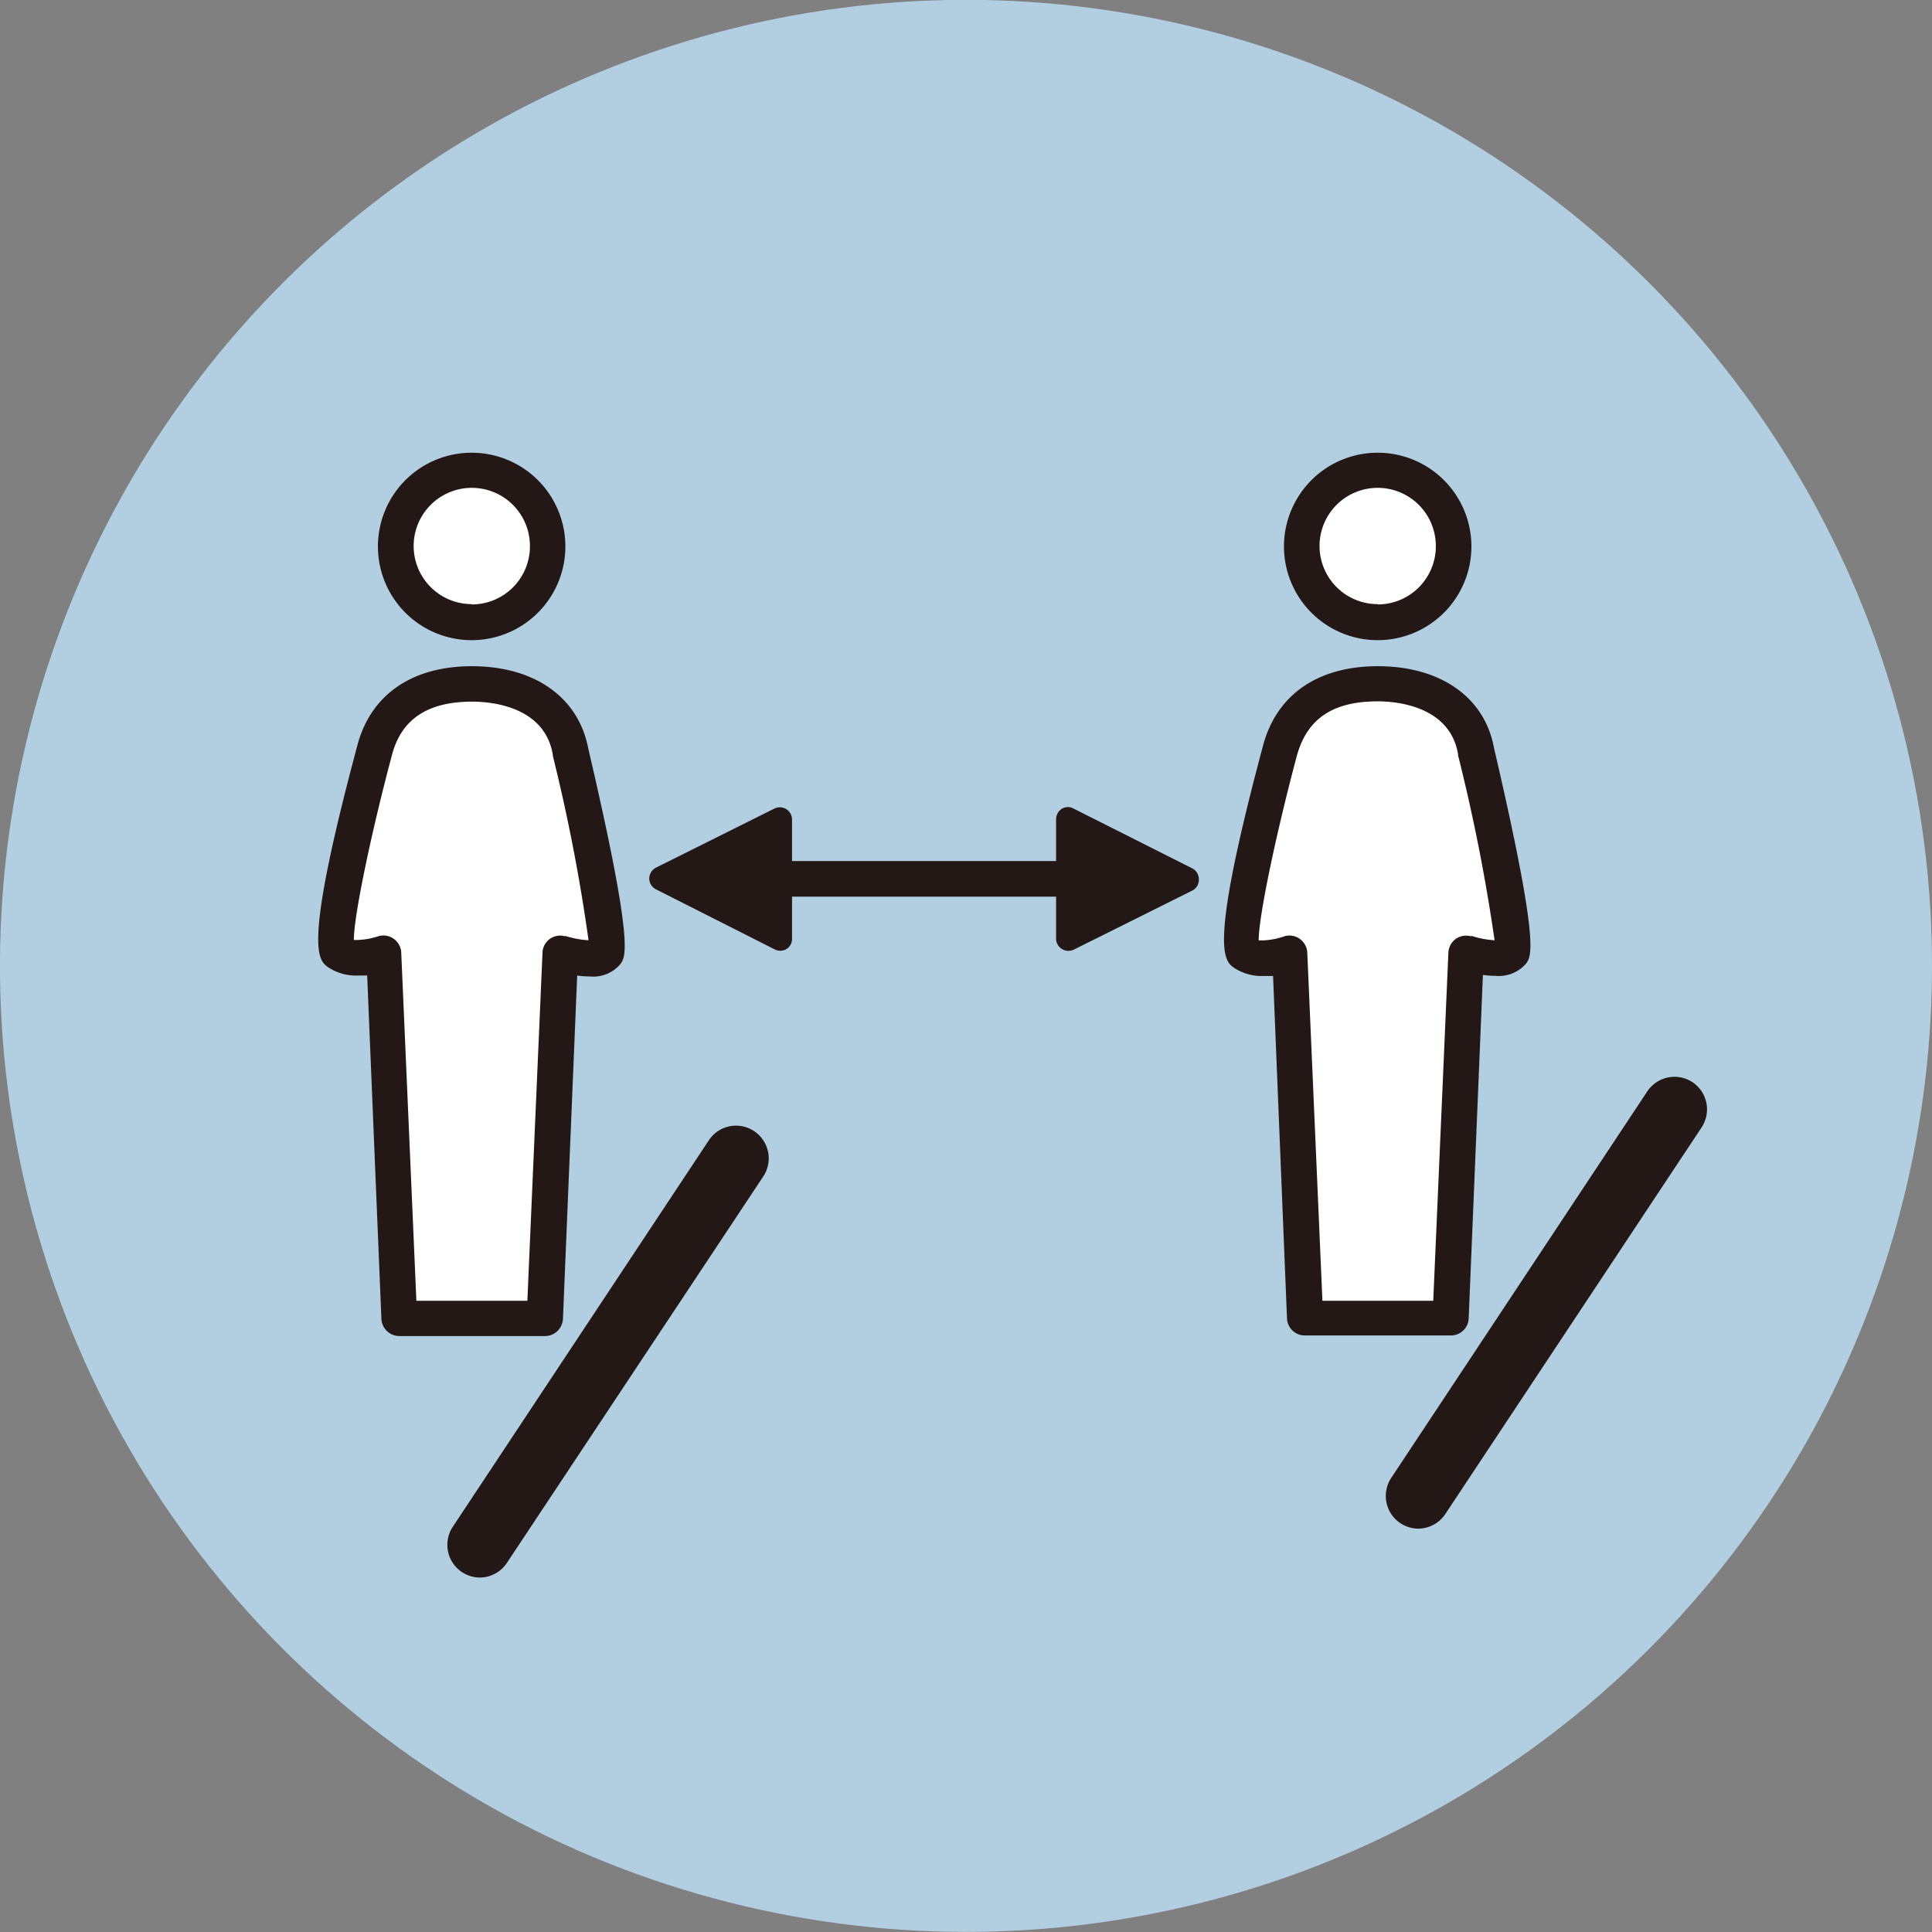
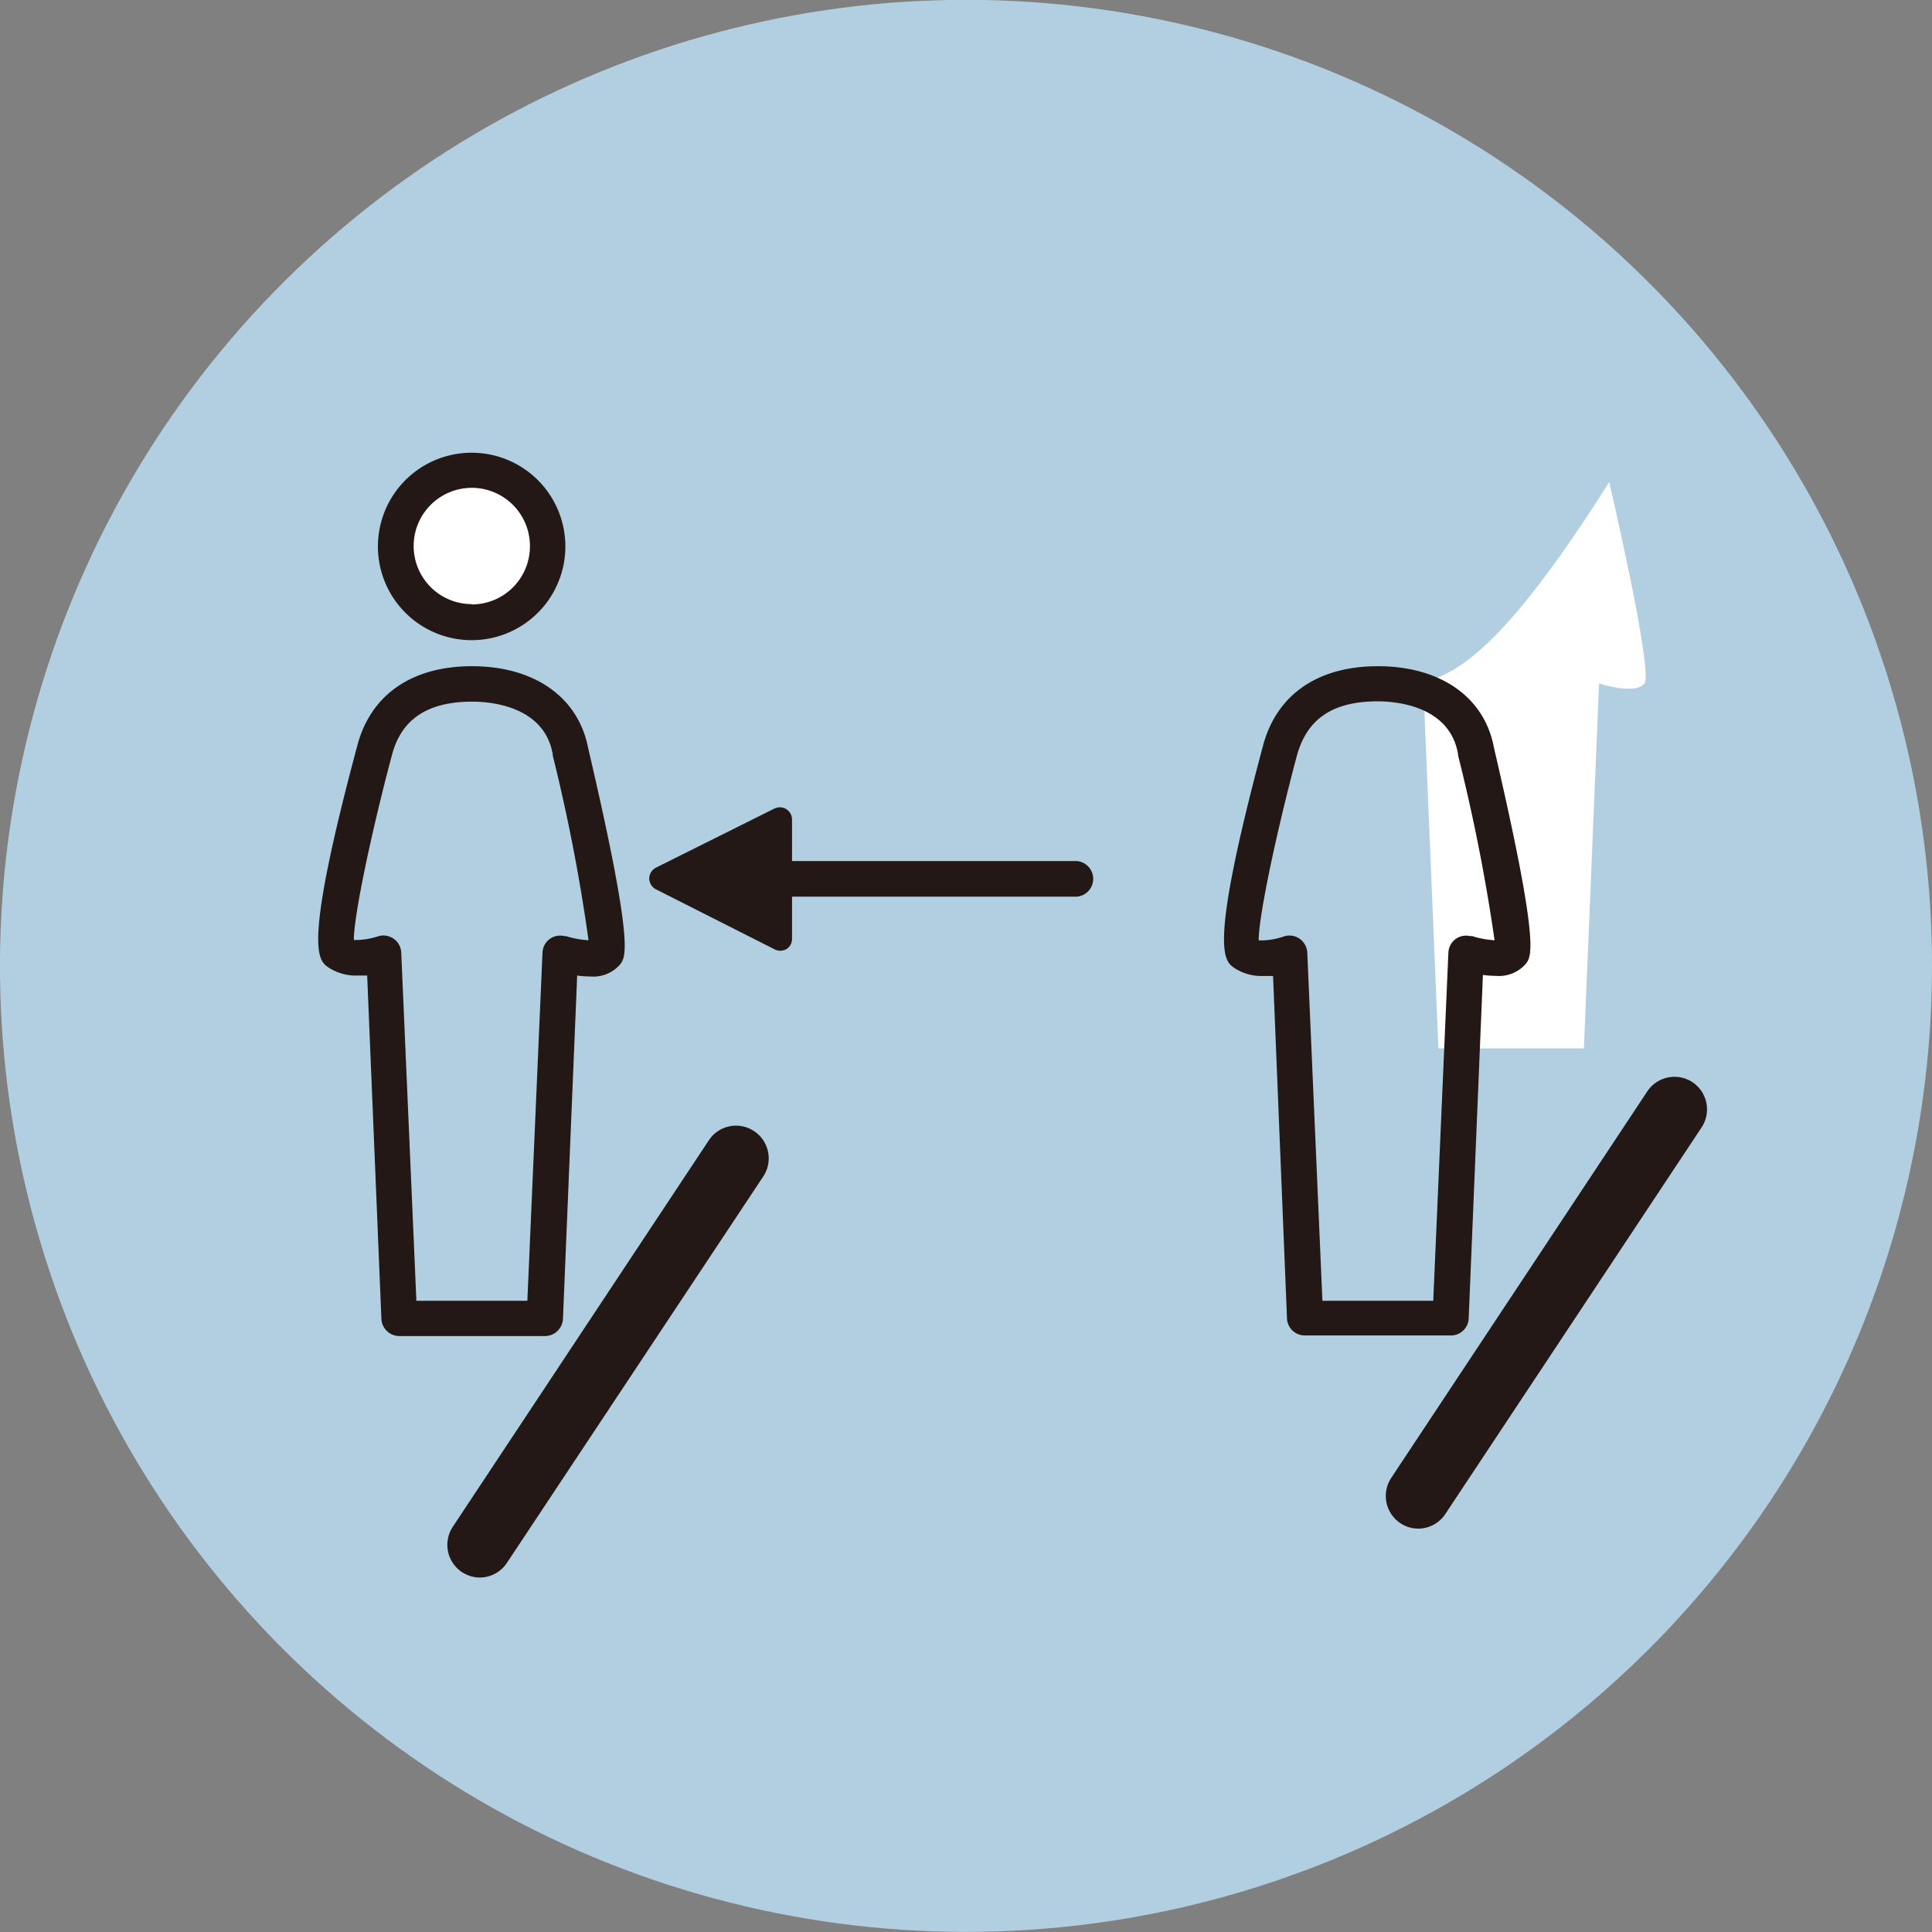
<svg xmlns="http://www.w3.org/2000/svg" viewBox="0 0 127.6 127.6">
  <rect x="0" y="0" width="127.6" height="127.6" fill="#808080" stroke="none" />
  <defs>
    <style>.cls-1{fill:#b2cfe1;}.cls-2{fill:#231815;}.cls-3{fill:#fff;}</style>
  </defs>
  <g id="レイヤー_2" data-name="レイヤー 2">
    <g id="レイヤー_1-2" data-name="レイヤー 1">
      <circle class="cls-1" cx="63.8" cy="63.8" r="63.8" transform="translate(-12.95 111.23) rotate(-76.72)" />
      <path class="cls-2" d="M49.81,74.71a2.15,2.15,0,0,0-3,.61L29.91,100.83a2.16,2.16,0,0,0,.6,3,2.18,2.18,0,0,0,1.19.36,2.16,2.16,0,0,0,1.8-1L50.41,77.7A2.16,2.16,0,0,0,49.81,74.71Z" />
      <path class="cls-2" d="M111.79,71.48a2.16,2.16,0,0,0-3,.61L91.89,97.6a2.16,2.16,0,0,0,.6,3,2.18,2.18,0,0,0,1.19.36,2.16,2.16,0,0,0,1.8-1l16.91-25.51A2.16,2.16,0,0,0,111.79,71.48Z" />
      <path class="cls-3" d="M31.15,31.08a5,5,0,1,0,5,5A5,5,0,0,0,31.15,31.08Z" />
      <path class="cls-2" d="M31.15,29.9a6.19,6.19,0,1,0,6.19,6.18A6.19,6.19,0,0,0,31.15,29.9Zm0,10A3.84,3.84,0,1,1,35,36.08,3.84,3.84,0,0,1,31.15,39.92Z" />
-       <path class="cls-3" d="M31.17,45.14c-3.17,0-5.65,1.24-6.47,4.49,0,0-3.37,12.58-2.33,13.3s3,0,3,0l1,24.1H36l1-24.1s2.4.78,3,0-2.33-13.3-2.33-13.3C37.12,46.55,34.34,45.14,31.17,45.14Z" />
      <path class="cls-2" d="M31.17,44c-4,0-6.74,1.91-7.6,5.35C20,62.7,21,63.42,21.7,63.9a3.31,3.31,0,0,0,1.91.53c.22,0,.44,0,.64,0l.94,22.68a1.19,1.19,0,0,0,1.18,1.13H36a1.19,1.19,0,0,0,1.18-1.13l.94-22.68a5.83,5.83,0,0,0,.84.06,2.34,2.34,0,0,0,2-.8c.37-.49.94-1.22-2.11-14.26C38.21,46.05,35.3,44,31.17,44Zm6.16,17.84a1.18,1.18,0,0,0-1,.16,1.16,1.16,0,0,0-.5.91l-1,23H27.5l-1-23A1.18,1.18,0,0,0,25,61.83a4.8,4.8,0,0,1-1.36.25l-.27,0c0-1.67,1.22-7.36,2.5-12.15.61-2.42,2.35-3.59,5.33-3.59,1.11,0,4.76.25,5.31,3.5,0,0,0,0,0,.07A118.3,118.3,0,0,1,38.87,62.1,6.19,6.19,0,0,1,37.33,61.81Z" />
-       <path class="cls-3" d="M91,31.08a5,5,0,1,0,5,5A5,5,0,0,0,91,31.08Z" />
-       <path class="cls-2" d="M91,29.9a6.19,6.19,0,1,0,6.18,6.18A6.19,6.19,0,0,0,91,29.9Zm0,10a3.84,3.84,0,1,1,3.83-3.84A3.84,3.84,0,0,1,91,39.92Z" />
-       <path class="cls-3" d="M91,45.14c-3.18,0-5.66,1.24-6.47,4.49,0,0-3.37,12.58-2.33,13.3s3,0,3,0l1,24.1h9.61l1-24.1s2.4.78,3,0-2.33-13.3-2.33-13.3C97,46.55,94.19,45.14,91,45.14Z" />
+       <path class="cls-3" d="M91,45.14s3,0,3,0l1,24.1h9.61l1-24.1s2.4.78,3,0-2.33-13.3-2.33-13.3C97,46.55,94.19,45.14,91,45.14Z" />
      <path class="cls-2" d="M91,44c-4,0-6.74,1.91-7.61,5.35-3.58,13.38-2.55,14.1-1.87,14.58a3.31,3.31,0,0,0,1.91.53c.22,0,.44,0,.65,0L85,87.07a1.17,1.17,0,0,0,1.17,1.13h9.61A1.17,1.17,0,0,0,97,87.07l.94-22.68a5.93,5.93,0,0,0,.84.06h0a2.36,2.36,0,0,0,2-.8c.37-.49.93-1.22-2.11-14.26C98.06,46.05,95.14,44,91,44Zm6.16,17.84a1.21,1.21,0,0,0-1,.16,1.19,1.19,0,0,0-.5.91l-1,23H87.34l-1-23a1.19,1.19,0,0,0-.52-.92,1.17,1.17,0,0,0-1.06-.13,4.8,4.8,0,0,1-1.36.25l-.27,0c0-1.67,1.23-7.36,2.51-12.15C86.3,47.49,88,46.32,91,46.32c1.1,0,4.76.25,5.3,3.5,0,0,0,0,0,.07A120.35,120.35,0,0,1,98.71,62.1,6.19,6.19,0,0,1,97.18,61.81Z" />
-       <path class="cls-2" d="M78.74,57.35l-7.82-3.94a.78.78,0,0,0-.78,0,.82.82,0,0,0-.39.69V62a.8.8,0,0,0,.39.68.79.79,0,0,0,.42.12.9.9,0,0,0,.36-.08l7.82-3.9a.79.79,0,0,0,.44-.72A.82.82,0,0,0,78.74,57.35Z" />
      <path class="cls-2" d="M51.93,53.44a.81.81,0,0,0-.42-.12.86.86,0,0,0-.36.08l-7.82,3.9a.82.82,0,0,0-.45.72.81.81,0,0,0,.45.72l7.81,3.95a.82.82,0,0,0,.79,0,.78.78,0,0,0,.38-.68V54.13A.81.81,0,0,0,51.93,53.44Z" />
      <path class="cls-2" d="M71.13,56.87H49.58a1.18,1.18,0,1,0,0,2.35H71.13a1.18,1.18,0,0,0,0-2.35Z" />
    </g>
  </g>
</svg>